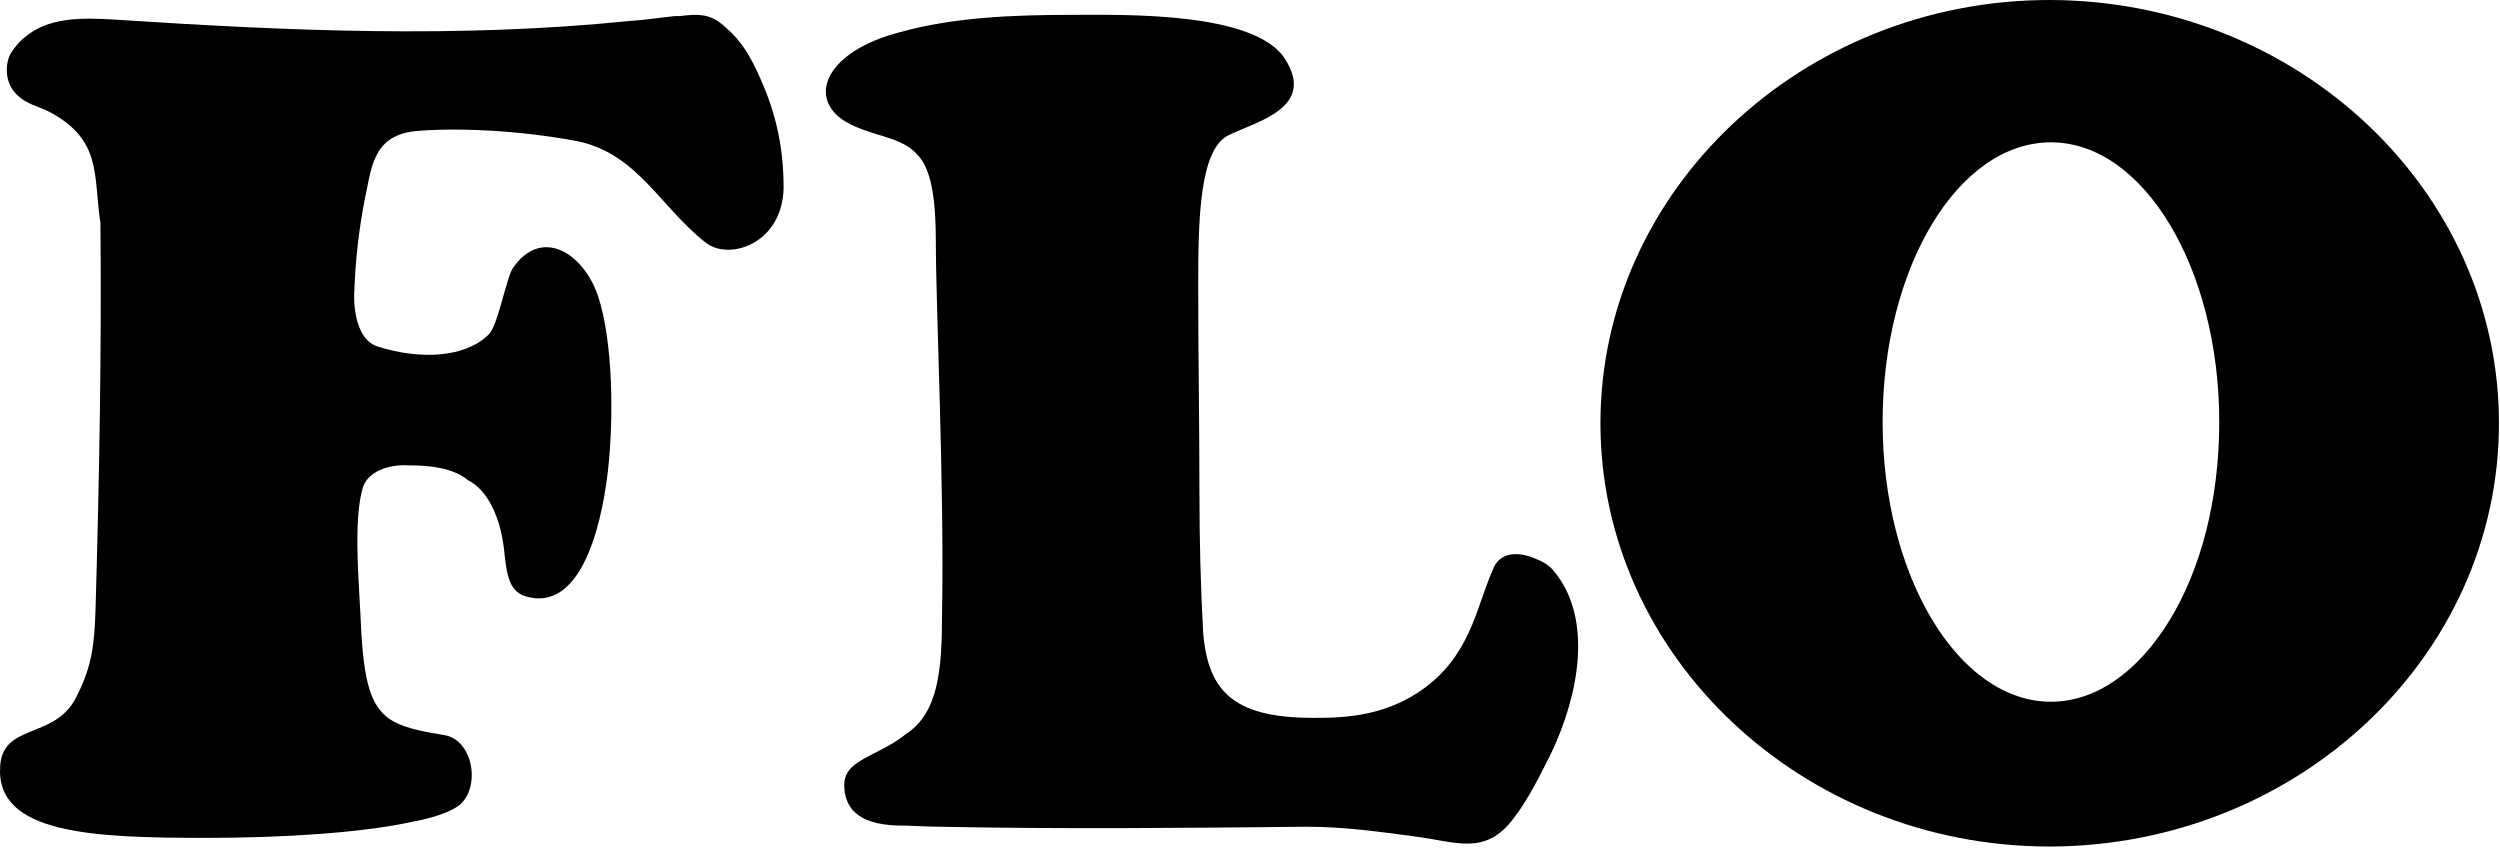
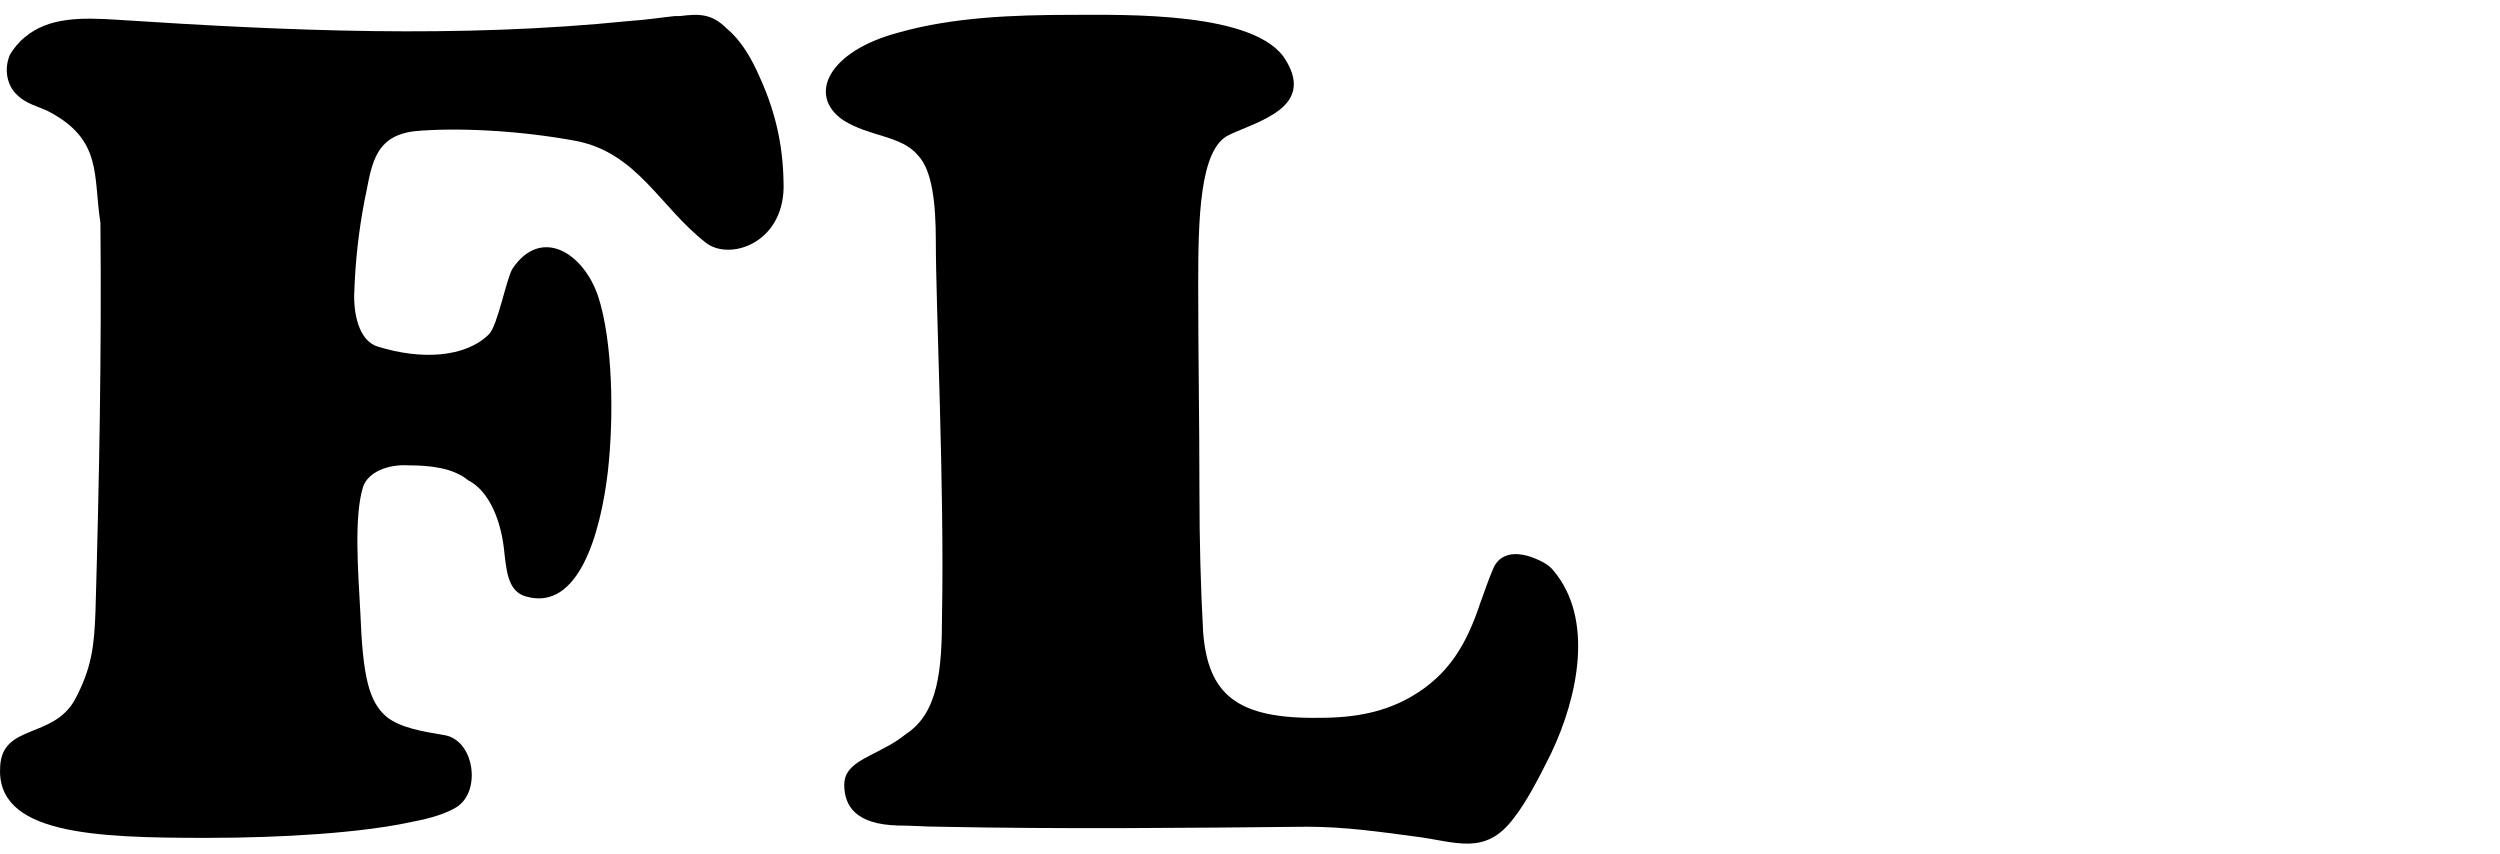
<svg xmlns="http://www.w3.org/2000/svg" viewBox="0 0 202 69" fill="none">
  <path d="M3.915 9C8.315 11.3 7.515 14.2 8.115 18C8.215 28.5 8.015 38.9 7.715 49.4C7.615 52.2 7.415 54 6.015 56.6C4.215 59.7 0.215 58.5 0.015 61.9C-0.385 67.4 7.515 67.7 16.715 67.7C22.815 67.7 29.215 67.3 33.315 66.4C34.915 66.1 36.115 65.7 36.915 65.2C38.915 63.9 38.315 59.8 35.915 59.4C34.115 59.1 32.315 58.8 31.215 57.9C29.815 56.7 29.315 54.7 29.115 49.5C28.915 45.9 28.615 41.8 29.315 39.4C29.715 38.1 31.415 37.5 33.015 37.6C34.715 37.6 36.615 37.8 37.815 38.8C39.415 39.6 40.415 41.8 40.715 44.3C40.915 46.1 41.015 47.8 42.515 48.2C46.715 49.4 48.515 43.2 49.115 38.1C49.615 33.7 49.515 27.5 48.315 23.9C47.115 20.4 43.715 18.3 41.415 21.7C40.915 22.5 40.215 26.3 39.515 27C37.615 28.9 34.015 29.1 30.515 28C29.215 27.6 28.615 25.9 28.615 23.9C28.715 20.8 29.015 18.6 29.415 16.4C30.015 13.7 30.015 11 33.515 10.6C36.715 10.3 41.815 10.5 46.615 11.4C51.515 12.4 53.315 16.7 57.015 19.6C58.915 21.1 63.215 19.7 63.315 15.2C63.315 12.2 62.815 9.4 61.415 6.3C60.715 4.7 59.915 3.3 58.715 2.3C57.515 1.1 56.515 1.1 54.915 1.3C54.815 1.3 54.615 1.3 54.515 1.3C53.515 1.4 52.315 1.6 50.815 1.7C37.015 3.1 23.315 2.5 9.515 1.6C6.515 1.4 3.915 1.4 2.015 3C1.515 3.4 1.115 3.9 0.815 4.4C0.315 5.5 0.515 6.9 1.415 7.7C2.115 8.4 3.115 8.6 3.915 9Z" fill="black" />
  <path d="M86.615 1.2C90.815 1.2 101.615 0.9 103.915 4.9C106.215 8.7 101.615 9.8 99.315 10.9C96.915 12 96.815 17.7 96.815 23.1C96.815 28.7 96.915 34.2 96.915 39.8C96.915 43.7 97.015 47.5 97.215 51.1C97.615 56.1 99.915 58.1 106.615 58C109.615 58 111.915 57.5 114.015 56.3C117.115 54.5 118.515 52 119.615 48.7C120.015 47.6 120.315 46.7 120.715 45.8C120.915 45.4 121.615 44.3 123.715 45C124.515 45.3 125.115 45.6 125.515 46.1C128.815 50 127.515 56.3 125.315 60.9C124.415 62.7 123.415 64.7 122.315 66.1C120.015 69.2 117.615 68 114.415 67.6C111.415 67.2 108.615 66.8 105.615 66.8C95.615 66.9 85.915 67 75.915 66.8C74.815 66.8 73.615 66.7 72.515 66.7C69.115 66.6 68.215 65.1 68.215 63.4C68.215 61.8 69.915 61.3 71.515 60.4C72.115 60.1 72.715 59.7 73.215 59.3C75.815 57.6 76.115 54.1 76.115 49.7C76.315 39.4 75.615 24.8 75.615 19.5C75.615 16.4 75.315 13.8 74.215 12.6C72.815 10.9 70.315 11.1 68.115 9.7C65.215 7.7 66.915 4.1 72.715 2.6C77.015 1.4 81.815 1.2 86.615 1.2Z" fill="black" />
-   <path fill-rule="evenodd" clip-rule="evenodd" d="M165.715 0H165.615C145.615 0 129.315 15.4 129.315 34.2C129.315 53 145.615 68.4 165.615 68.4H165.715C185.715 68.3 201.915 53 201.915 34.2C201.915 15.4 185.715 0.1 165.715 0ZM175.315 50.1C172.815 54.2 169.415 56.7 165.715 56.7C158.215 56.7 152.115 46.5 152.115 34.1C152.115 21.6 158.215 11.5 165.715 11.5C173.215 11.5 179.315 21.7 179.315 34.1C179.315 40.4 177.815 46 175.315 50.1Z" fill="black" />
</svg>